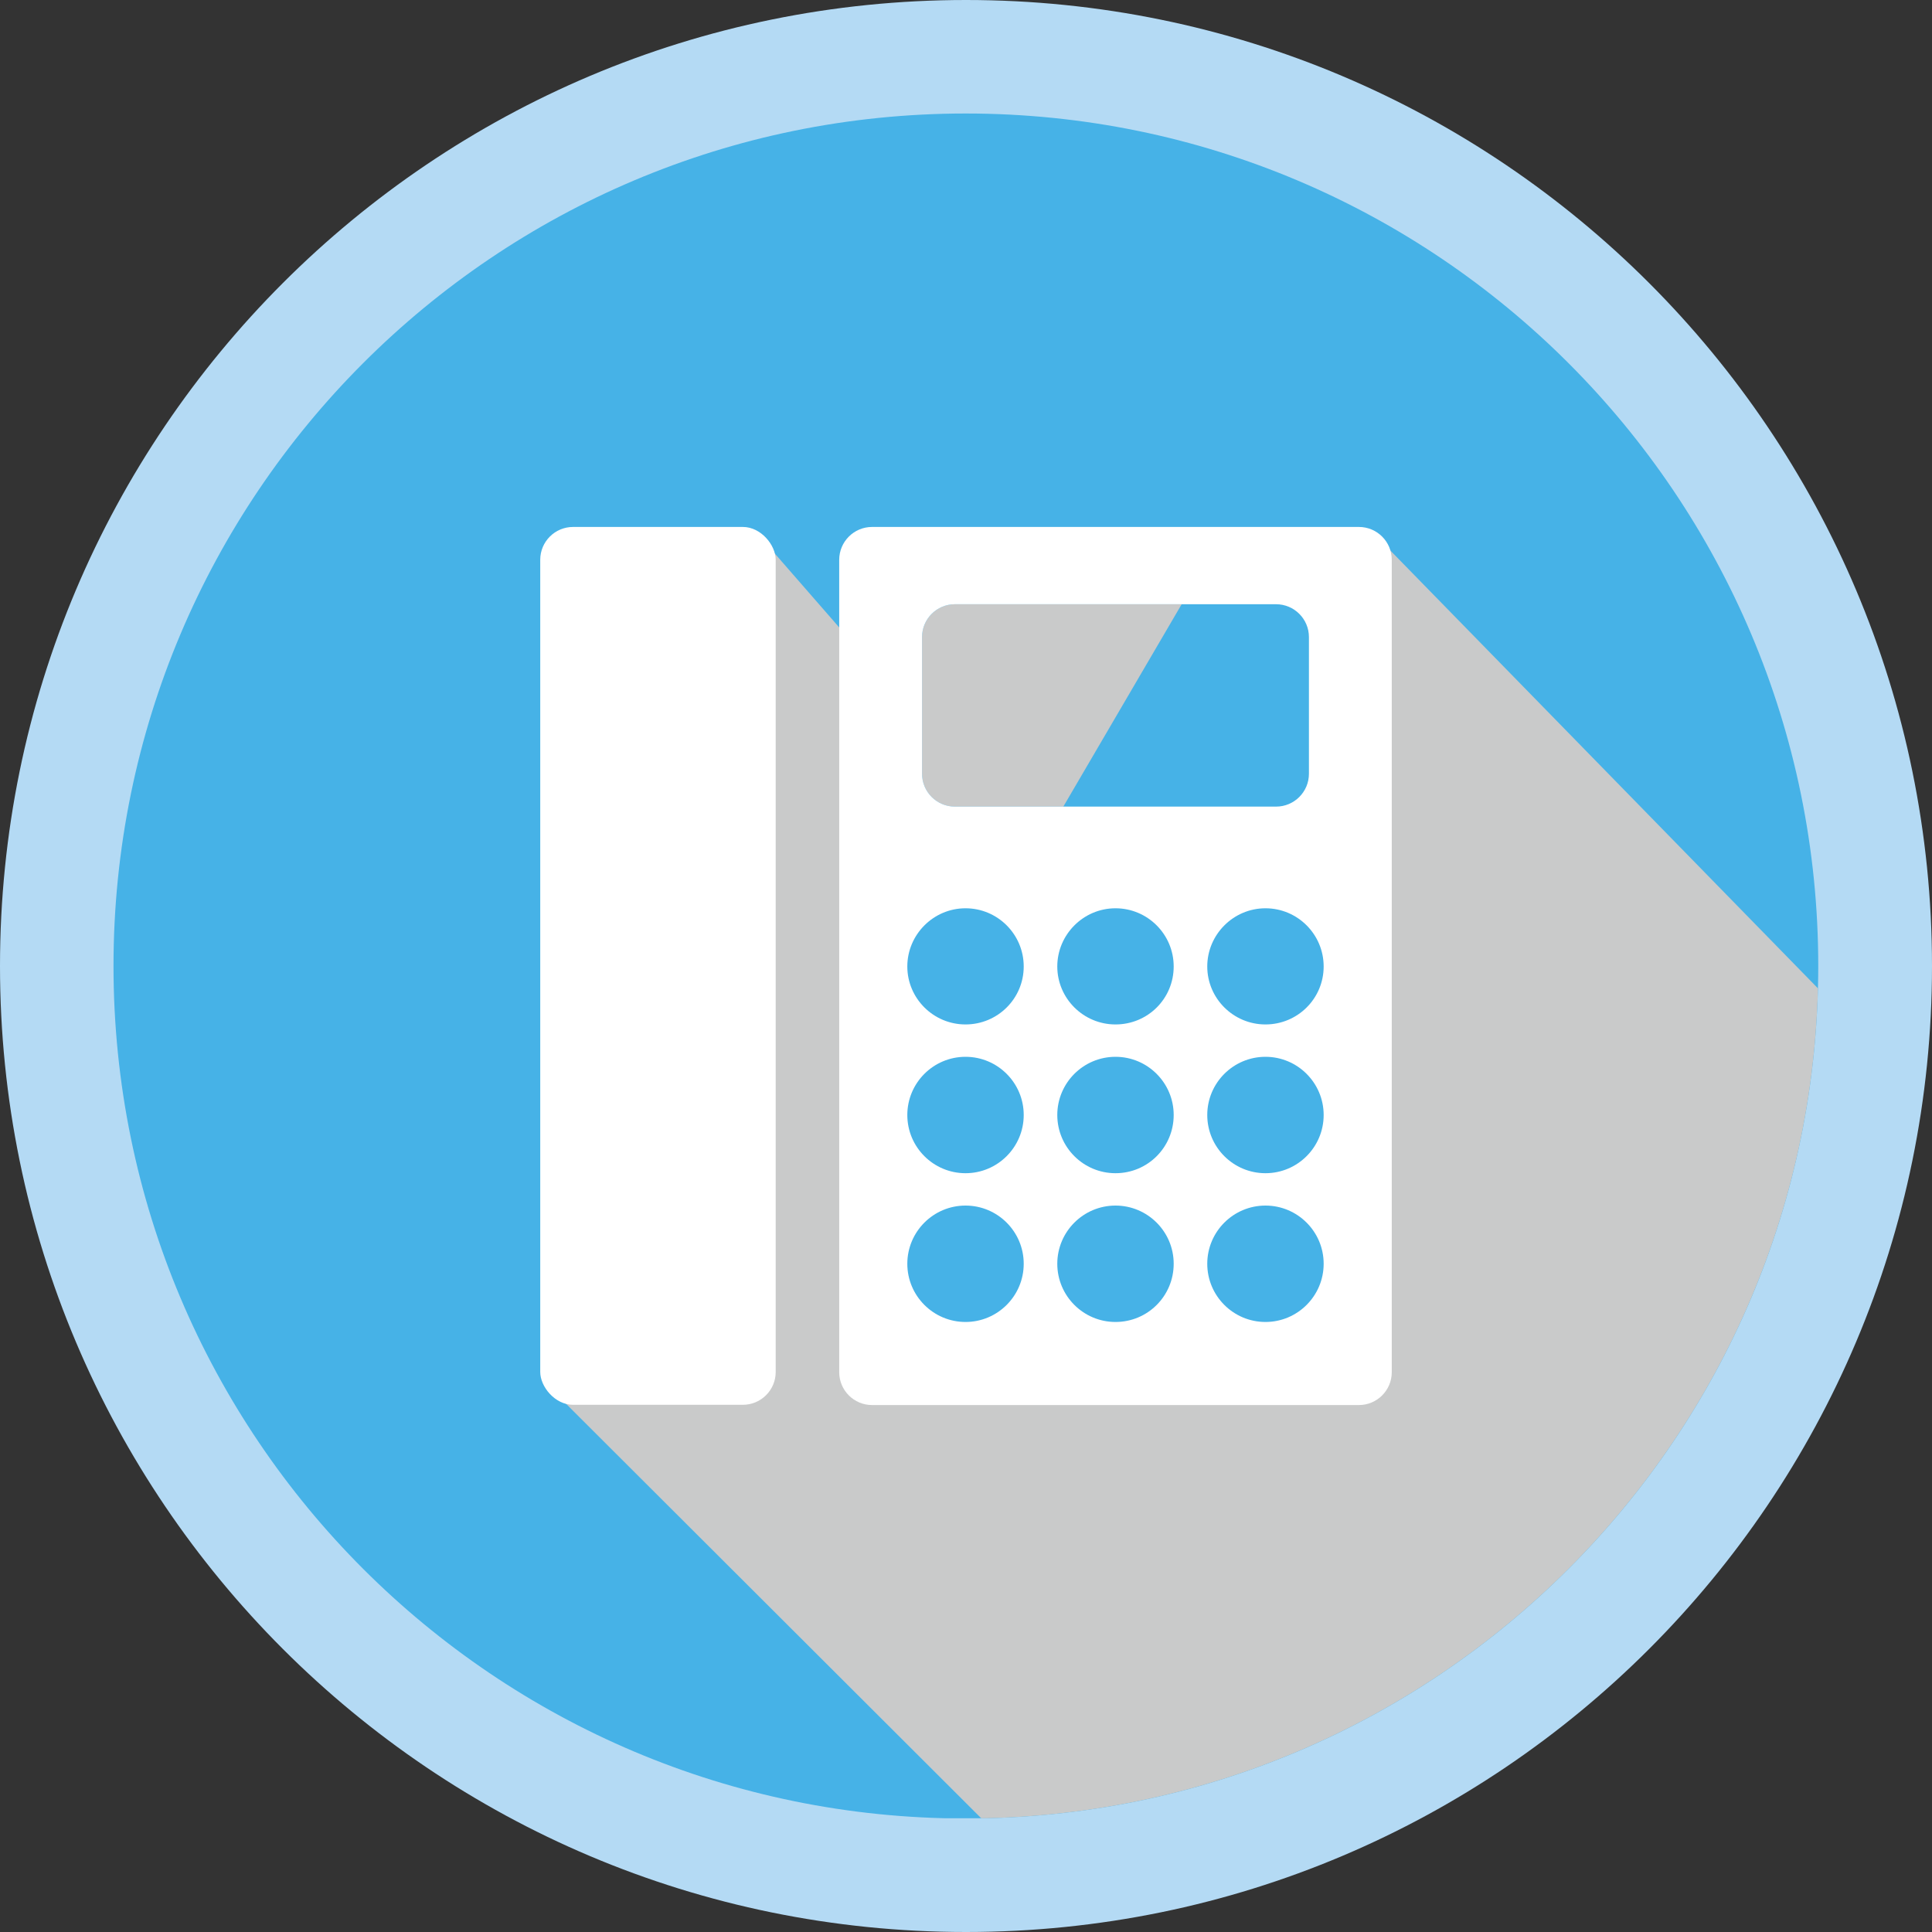
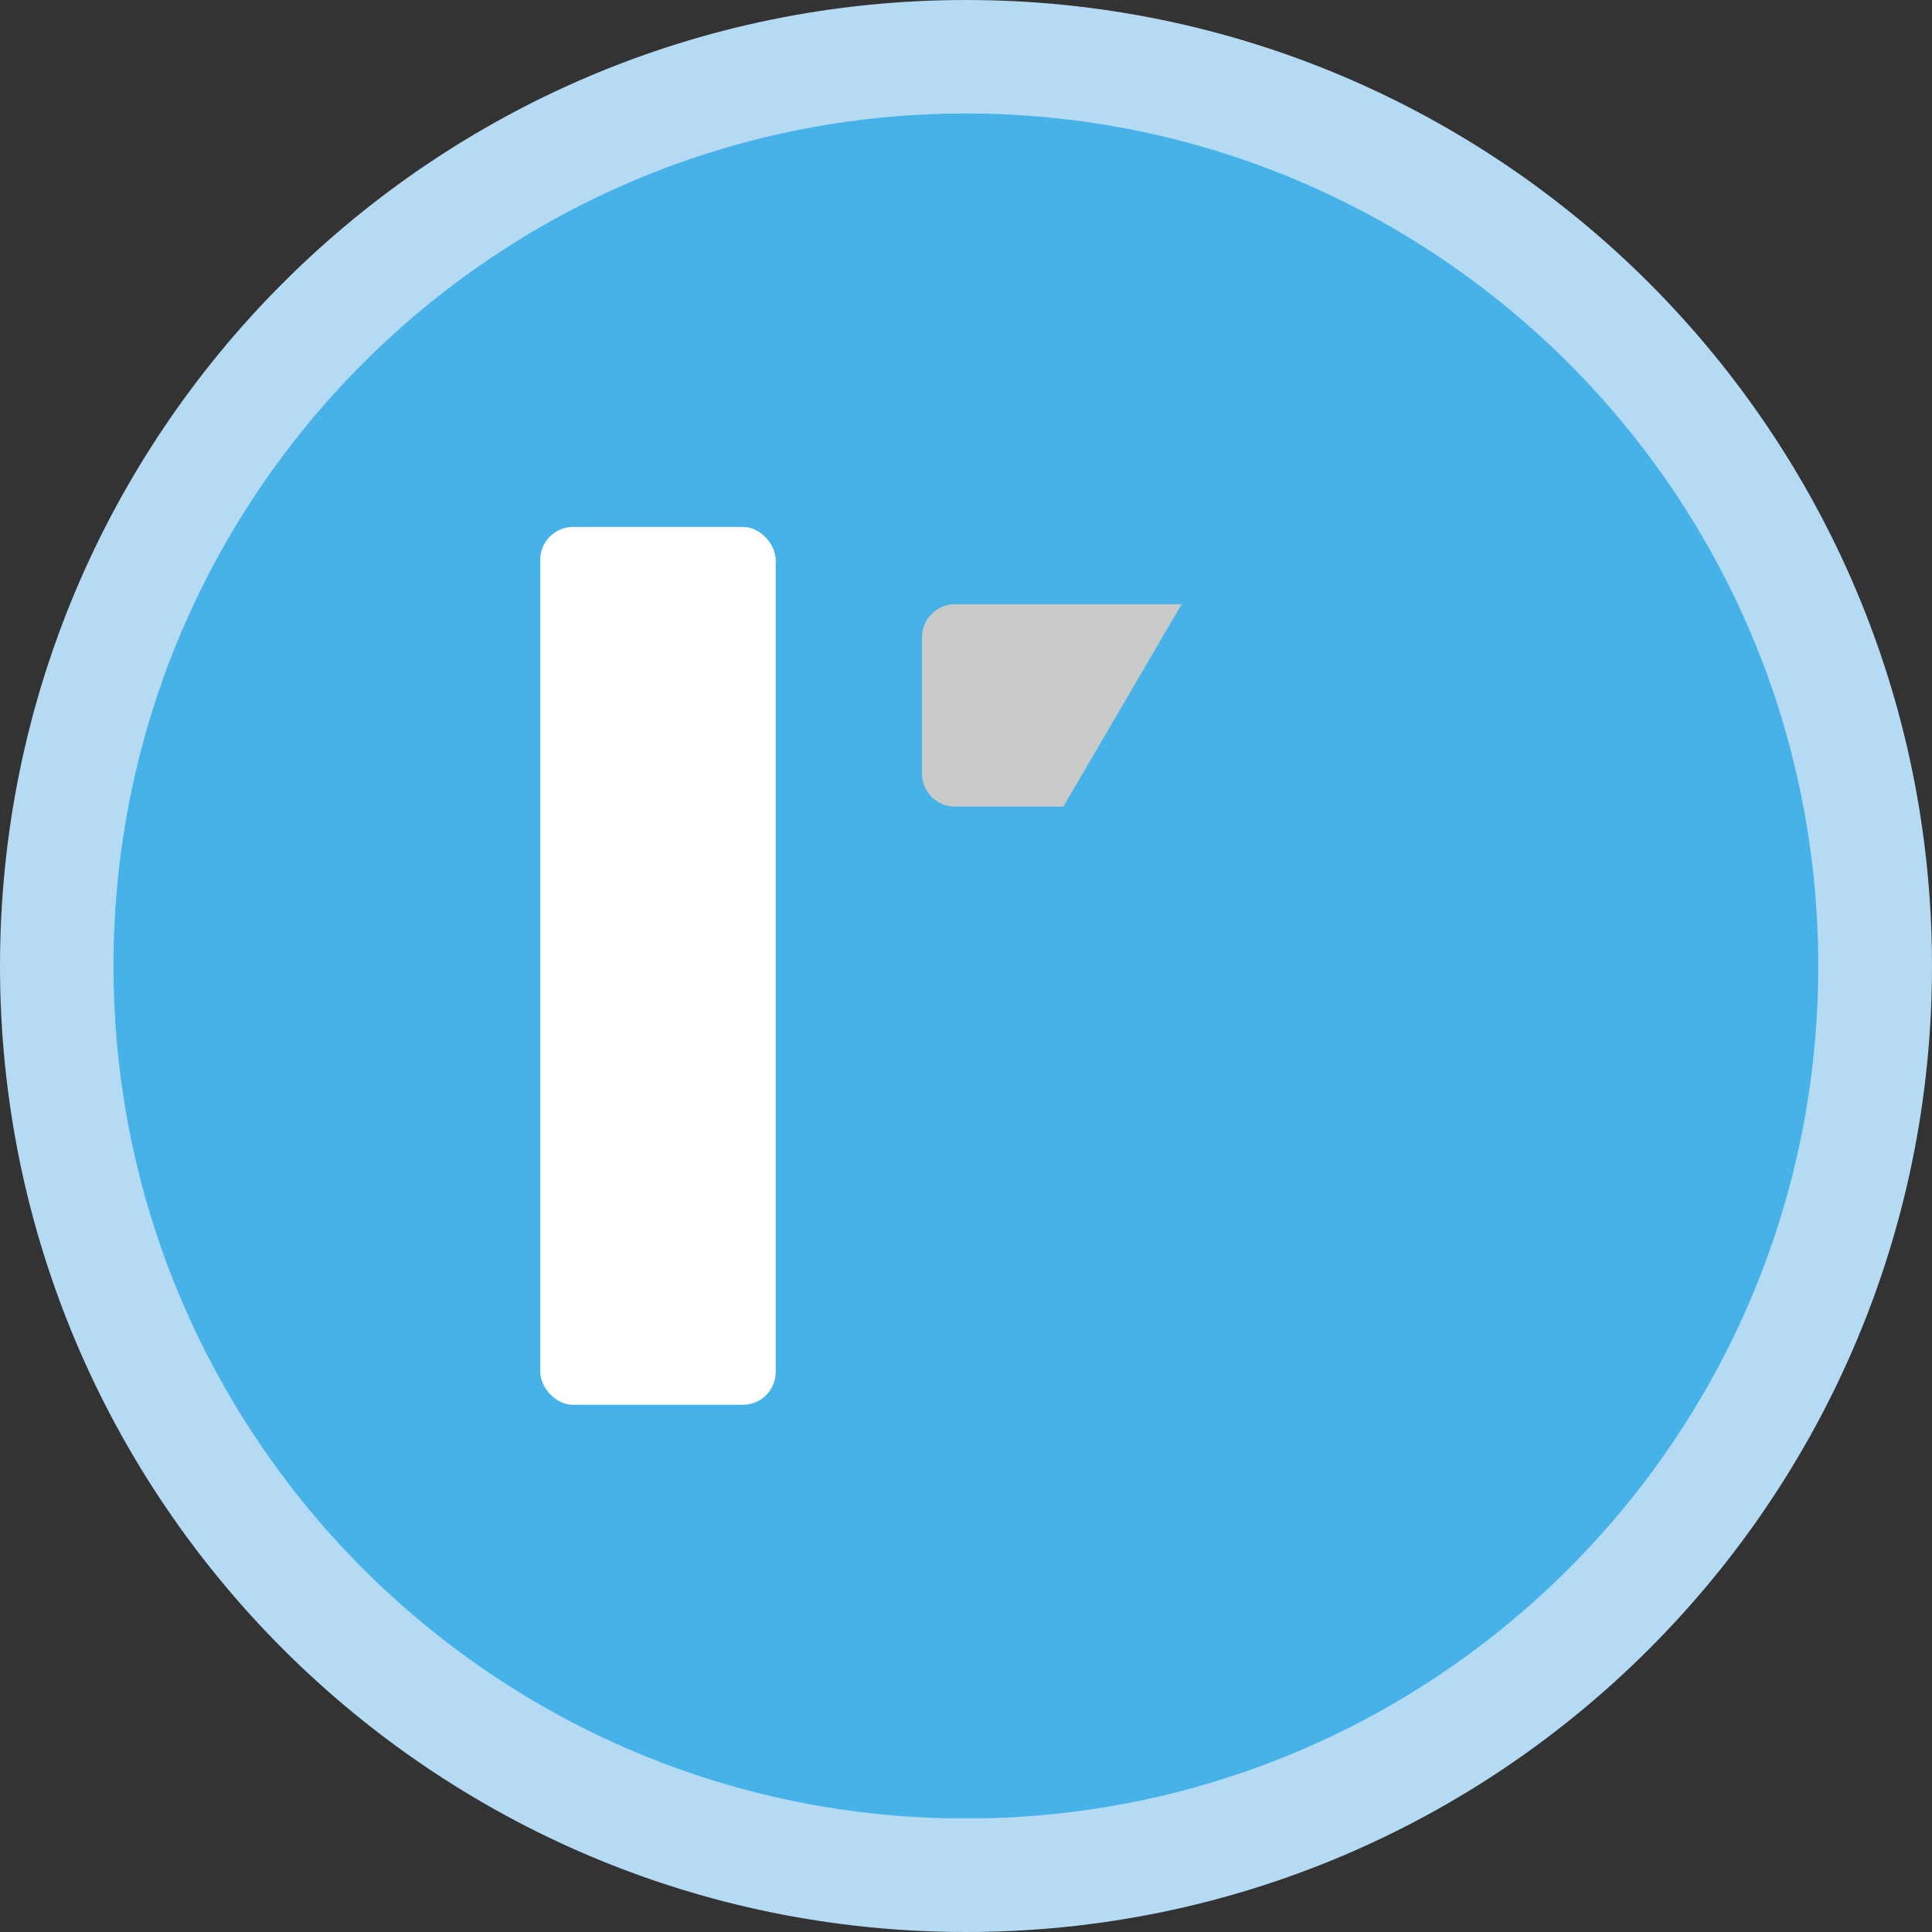
<svg xmlns="http://www.w3.org/2000/svg" viewBox="0 0 80 80">
  <rect x="0" y="0" width="80" height="80" fill="#333333" stroke="none" />
  <defs>
    <style>
      .cls-1 {
        fill: none;
      }

      .cls-2 {
        fill: #b4daf4;
      }

      .cls-3 {
        isolation: isolate;
      }

      .cls-4 {
        mix-blend-mode: multiply;
      }

      .cls-5 {
        clip-path: url(#clippath-1);
      }

      .cls-6 {
        clip-path: url(#clippath-2);
      }

      .cls-7 {
        fill: #c9caca;
      }

      .cls-8 {
        fill: #fff;
      }

      .cls-9 {
        fill: #46b2e7;
      }

      .cls-10 {
        clip-path: url(#clippath);
      }
    </style>
    <clipPath id="clippath">
      <path class="cls-1" d="M4.7,40h0c0,19.5,15.8,35.3,35.29,35.3s35.3-15.8,35.3-35.3h0c0-19.49-15.8-35.3-35.3-35.3S4.7,20.51,4.7,40" />
    </clipPath>
    <clipPath id="clippath-1">
-       <rect class="cls-1" x="23.17" y="22.59" width="52.19" height="52.71" />
-     </clipPath>
+       </clipPath>
    <clipPath id="clippath-2">
      <rect class="cls-1" x="38.18" y="25.02" width="10.75" height="8.38" />
    </clipPath>
  </defs>
  <g class="cls-3">
    <g id="_レイヤー_2" data-name="レイヤー_2">
      <g id="_特徴" data-name="特徴">
        <g>
          <path class="cls-2" d="M80,40c0,22.09-17.91,40-40,40S0,62.09,0,40,17.91,0,40,0s40,17.91,40,40" />
          <g class="cls-10">
            <rect class="cls-9" x="4.7" y="4.7" width="70.59" height="70.59" />
            <g class="cls-4">
              <g class="cls-5">
                <polygon class="cls-7" points="40.63 75.29 23.17 57.86 27.36 57.85 31.96 22.78 36.65 28.16 36.93 57.91 56.38 58.04 57.37 22.59 75.36 41.01 75.28 75.3 40.63 75.29" />
              </g>
            </g>
            <rect class="cls-8" x="22.37" y="21.82" width="9.75" height="36.35" rx="1.36" ry="1.36" />
            <g class="cls-4">
              <g class="cls-6">
                <path class="cls-7" d="M39.54,25.02c-.75,0-1.36.61-1.36,1.36v5.66c0,.75.61,1.36,1.36,1.36h4.49l4.9-8.38h-9.39Z" />
              </g>
            </g>
-             <path class="cls-8" d="M56.27,21.82h-20.16c-.75,0-1.36.61-1.36,1.36v33.64c0,.75.61,1.36,1.36,1.36h20.16c.75,0,1.36-.61,1.36-1.36V23.18c0-.75-.61-1.36-1.36-1.36M39.98,54.74c-1.33,0-2.41-1.08-2.41-2.41s1.08-2.41,2.41-2.41,2.41,1.08,2.41,2.41-1.08,2.41-2.41,2.41M39.98,48.58c-1.33,0-2.41-1.08-2.41-2.41s1.08-2.41,2.41-2.41,2.41,1.08,2.41,2.41-1.08,2.41-2.41,2.41M39.98,42.42c-1.33,0-2.41-1.08-2.41-2.4s1.08-2.41,2.41-2.41,2.41,1.08,2.41,2.41-1.08,2.4-2.41,2.4M39.54,33.4c-.75,0-1.36-.61-1.36-1.36v-5.66c0-.75.61-1.36,1.36-1.36h9.39l.4-.68-.4.68h3.91c.75,0,1.36.61,1.36,1.36v5.66c0,.75-.61,1.36-1.36,1.36h-8.81l-1.3,2.23,1.3-2.23h-4.49ZM46.19,54.74c-1.33,0-2.41-1.08-2.41-2.41s1.08-2.41,2.41-2.41,2.41,1.08,2.41,2.41-1.07,2.41-2.41,2.41M46.19,48.58c-1.33,0-2.41-1.08-2.41-2.41s1.08-2.41,2.41-2.41,2.41,1.08,2.41,2.41-1.07,2.41-2.41,2.41M46.19,42.42c-1.33,0-2.41-1.08-2.41-2.4s1.08-2.41,2.41-2.41,2.41,1.08,2.41,2.41-1.07,2.4-2.41,2.4M52.4,54.74c-1.33,0-2.41-1.08-2.41-2.41s1.08-2.41,2.41-2.41,2.41,1.08,2.41,2.41-1.08,2.41-2.41,2.41M52.4,48.58c-1.33,0-2.41-1.08-2.41-2.41s1.08-2.41,2.41-2.41,2.41,1.08,2.41,2.41-1.08,2.41-2.41,2.41M52.4,42.42c-1.33,0-2.41-1.08-2.41-2.4s1.08-2.41,2.41-2.41,2.41,1.08,2.41,2.41-1.08,2.4-2.41,2.4" />
          </g>
        </g>
      </g>
    </g>
  </g>
</svg>